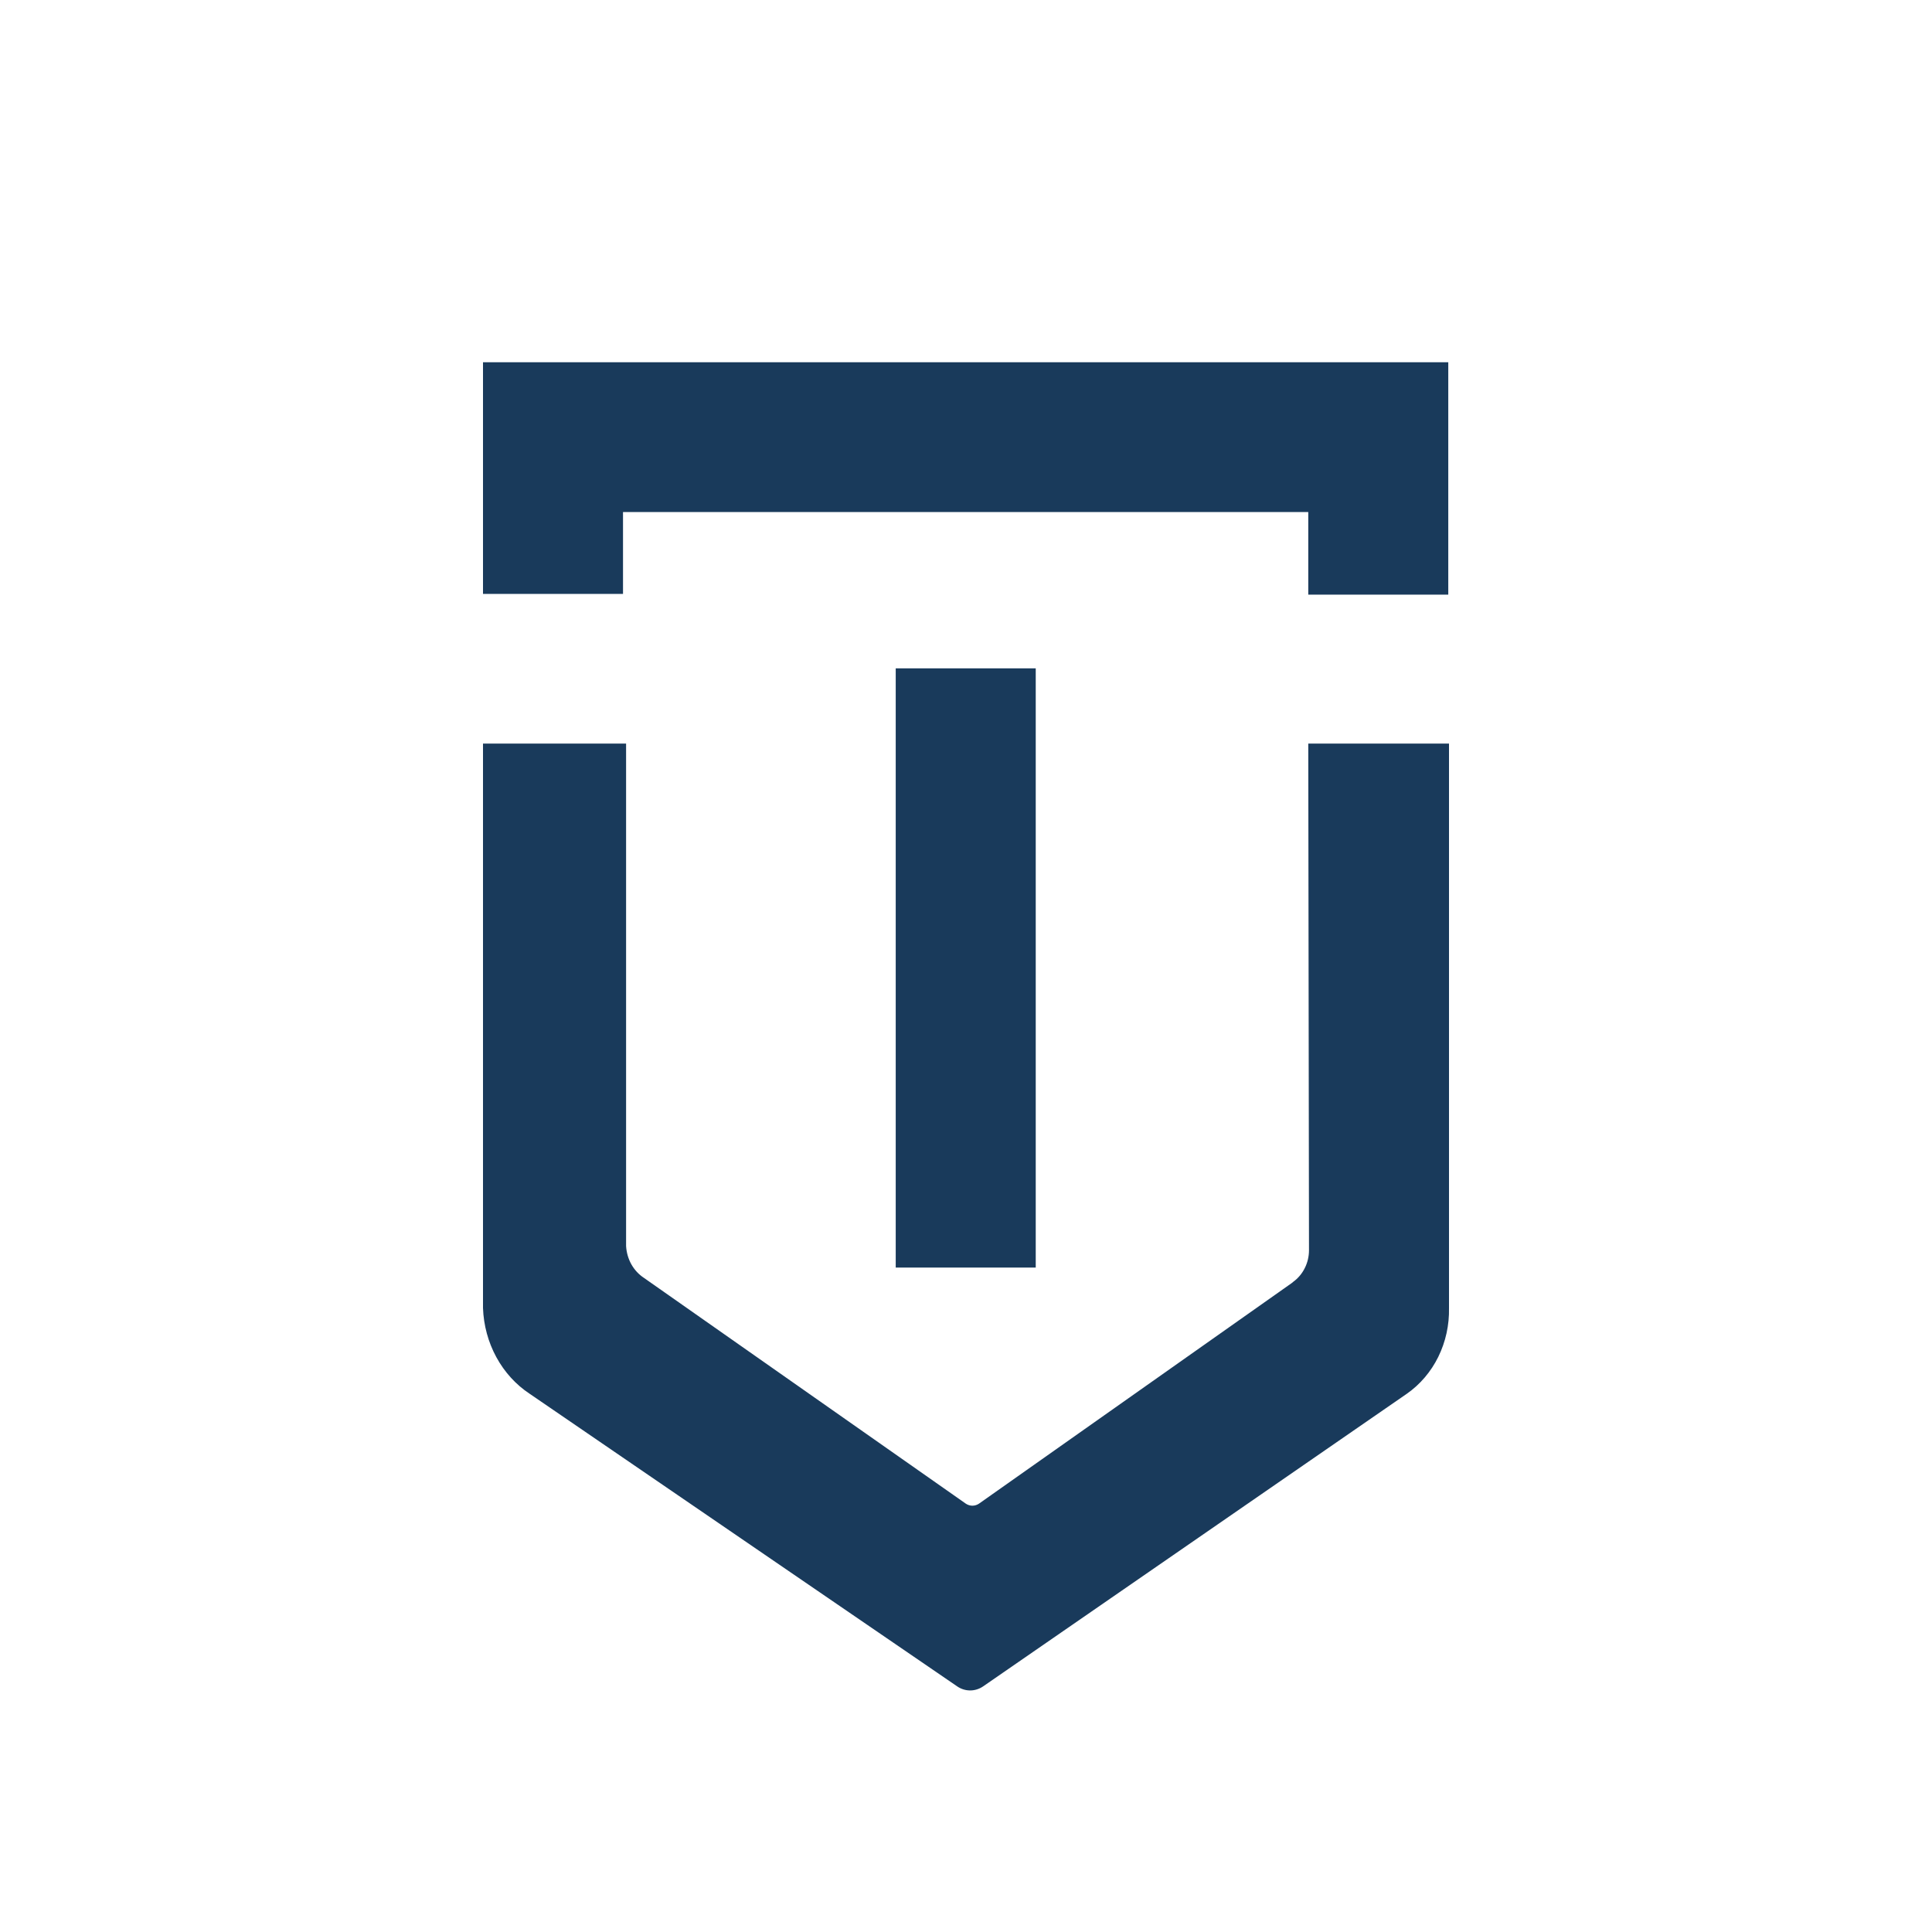
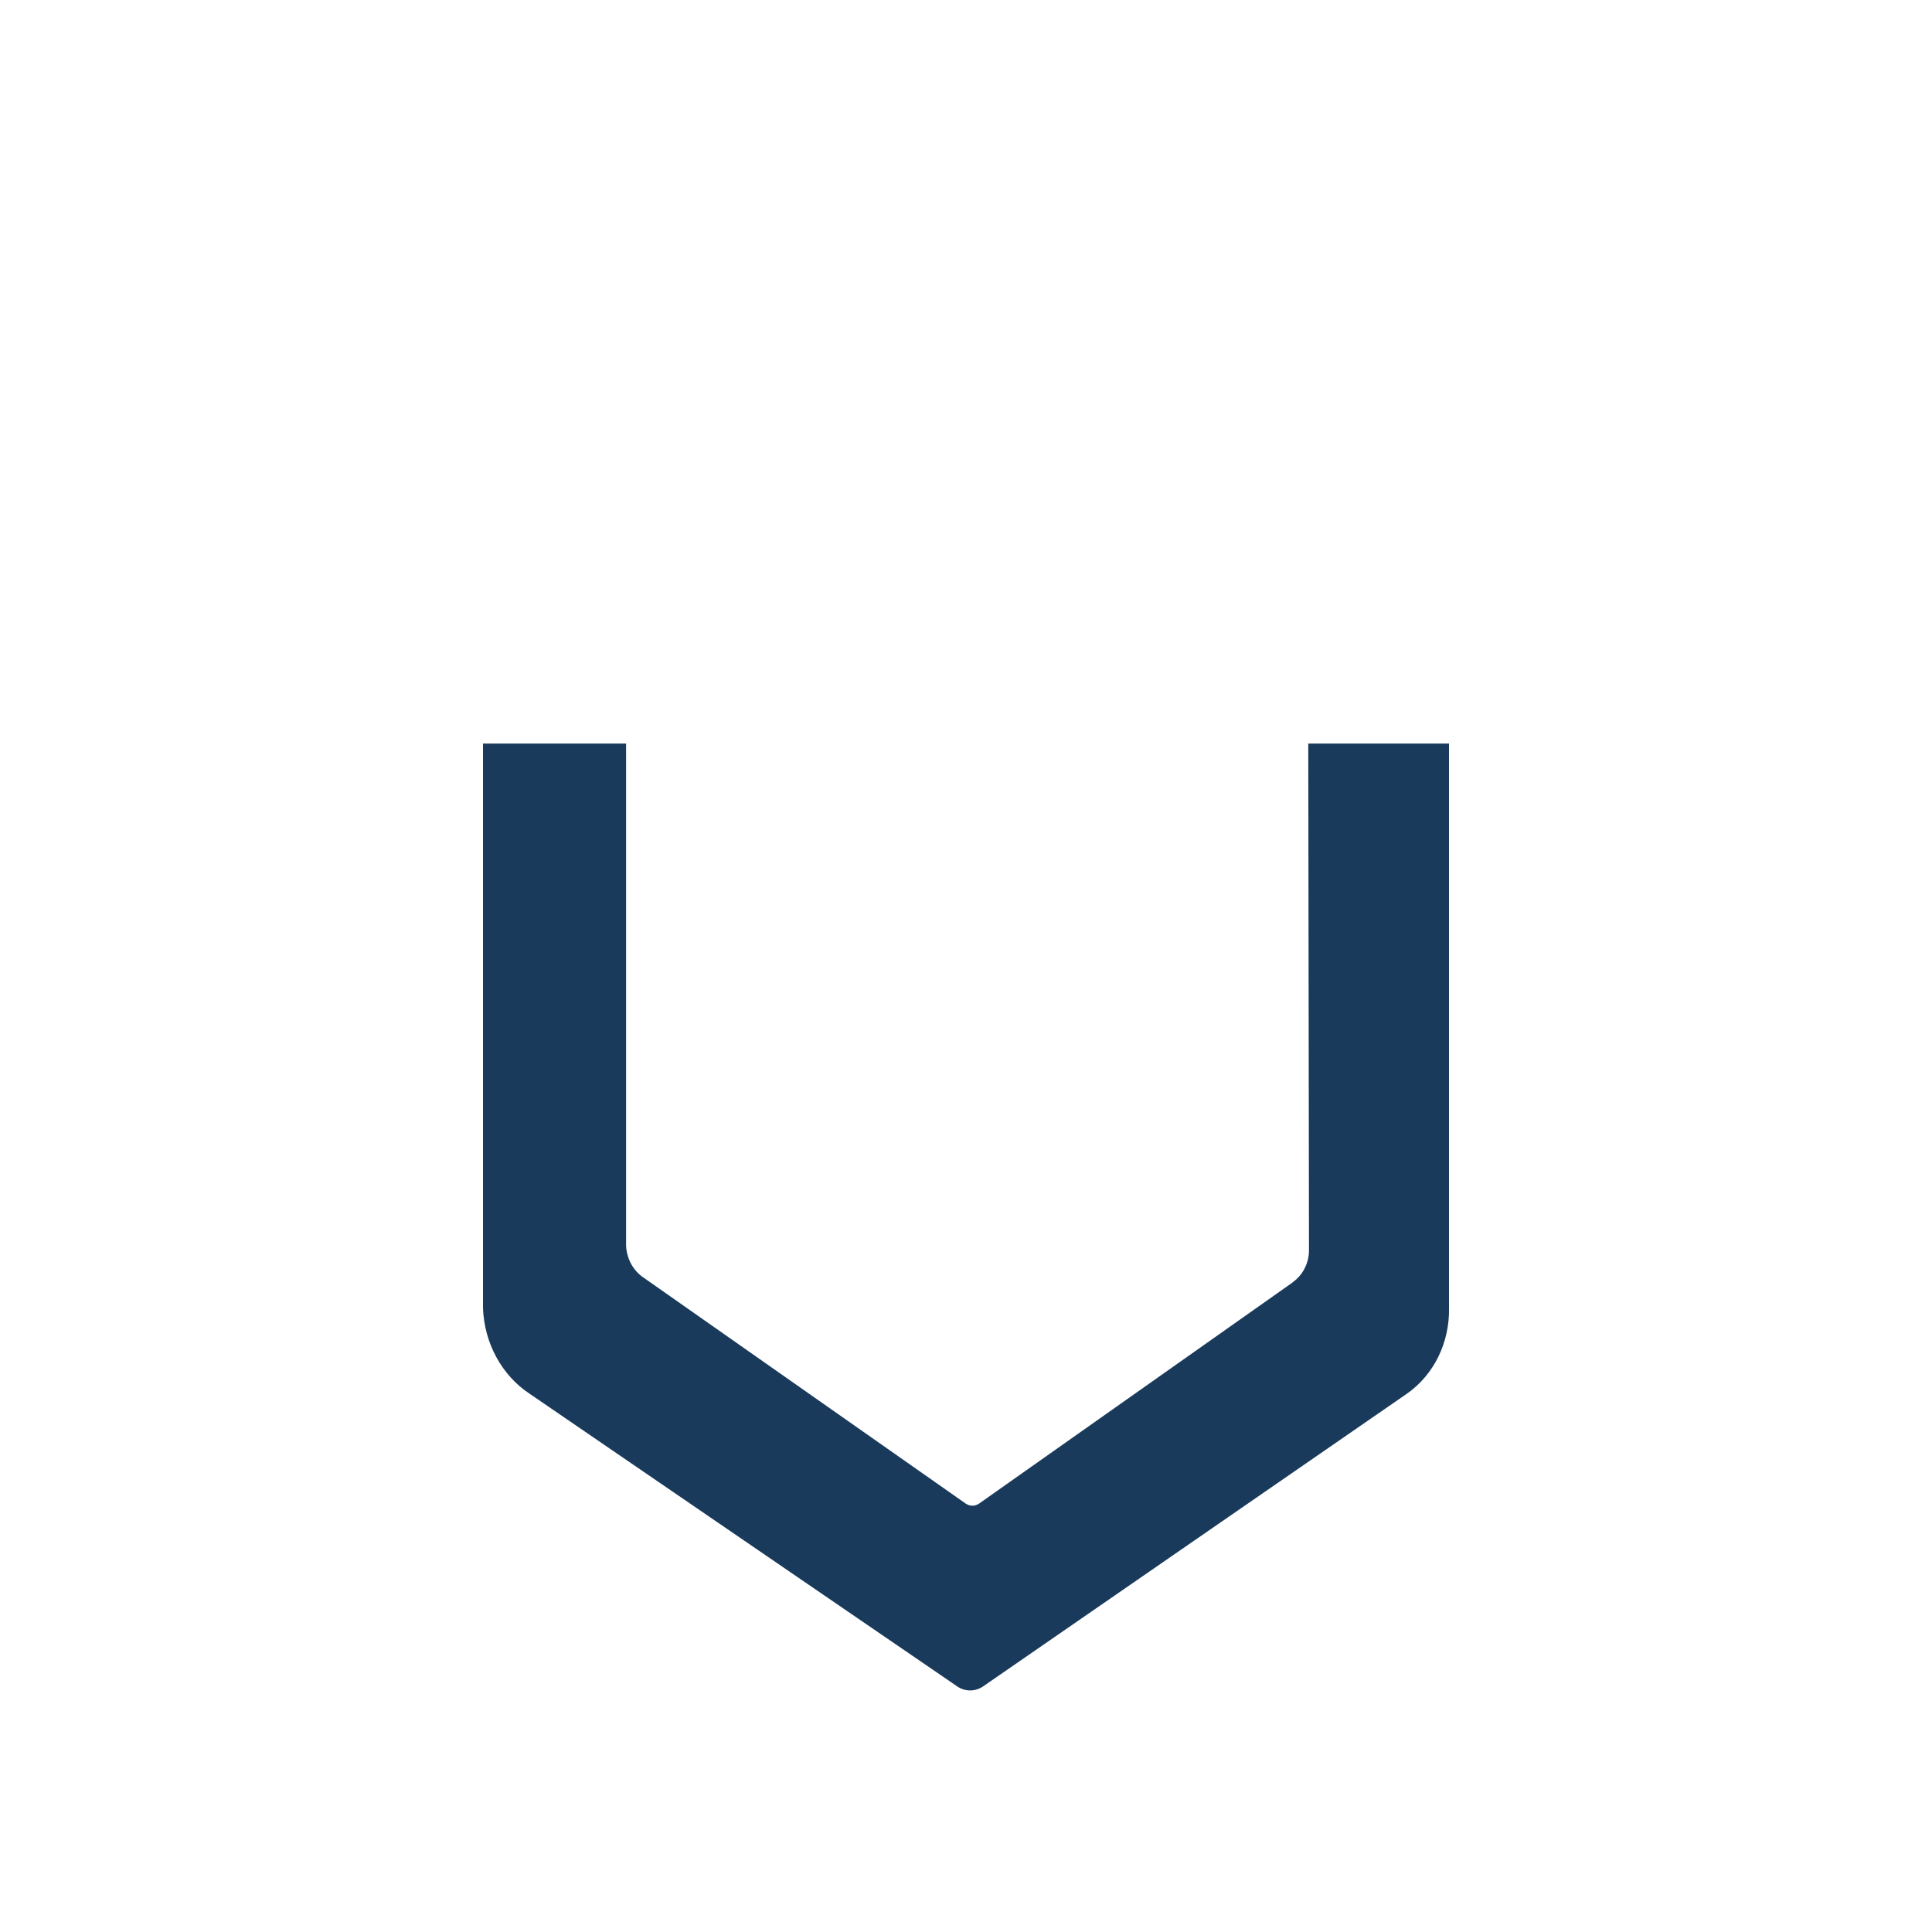
<svg xmlns="http://www.w3.org/2000/svg" width="32" height="32" viewBox="0 0 32 32" fill="none">
  <rect width="32" height="32" fill="white" />
-   <path d="M8.04 6H8V9.837H10.319V8.481H21.669V9.849H23.988V8.481V6.012V6H10.319H8.04Z" fill="#193A5B" />
  <path d="M21.681 20.708C21.681 20.811 21.657 20.913 21.611 21.004C21.566 21.095 21.5 21.173 21.42 21.231L21.399 21.249L16.214 24.906C16.182 24.927 16.144 24.939 16.106 24.939C16.067 24.939 16.03 24.927 15.998 24.906L10.666 21.166C10.581 21.11 10.509 21.033 10.457 20.941C10.406 20.849 10.376 20.745 10.37 20.638V12.316H8V21.665C8.01 21.951 8.086 22.231 8.221 22.479C8.356 22.727 8.546 22.936 8.774 23.086L15.856 27.933C15.919 27.976 15.993 27.999 16.069 27.999C16.144 27.999 16.218 27.976 16.282 27.933L23.3 23.086C23.52 22.933 23.701 22.721 23.823 22.473C23.945 22.224 24.006 21.946 24 21.665V12.316H21.669L21.681 20.708Z" fill="#193A5B" />
-   <path d="M17.155 11.07H14.836V20.995H17.155V11.07Z" fill="#193A5B" />
</svg>